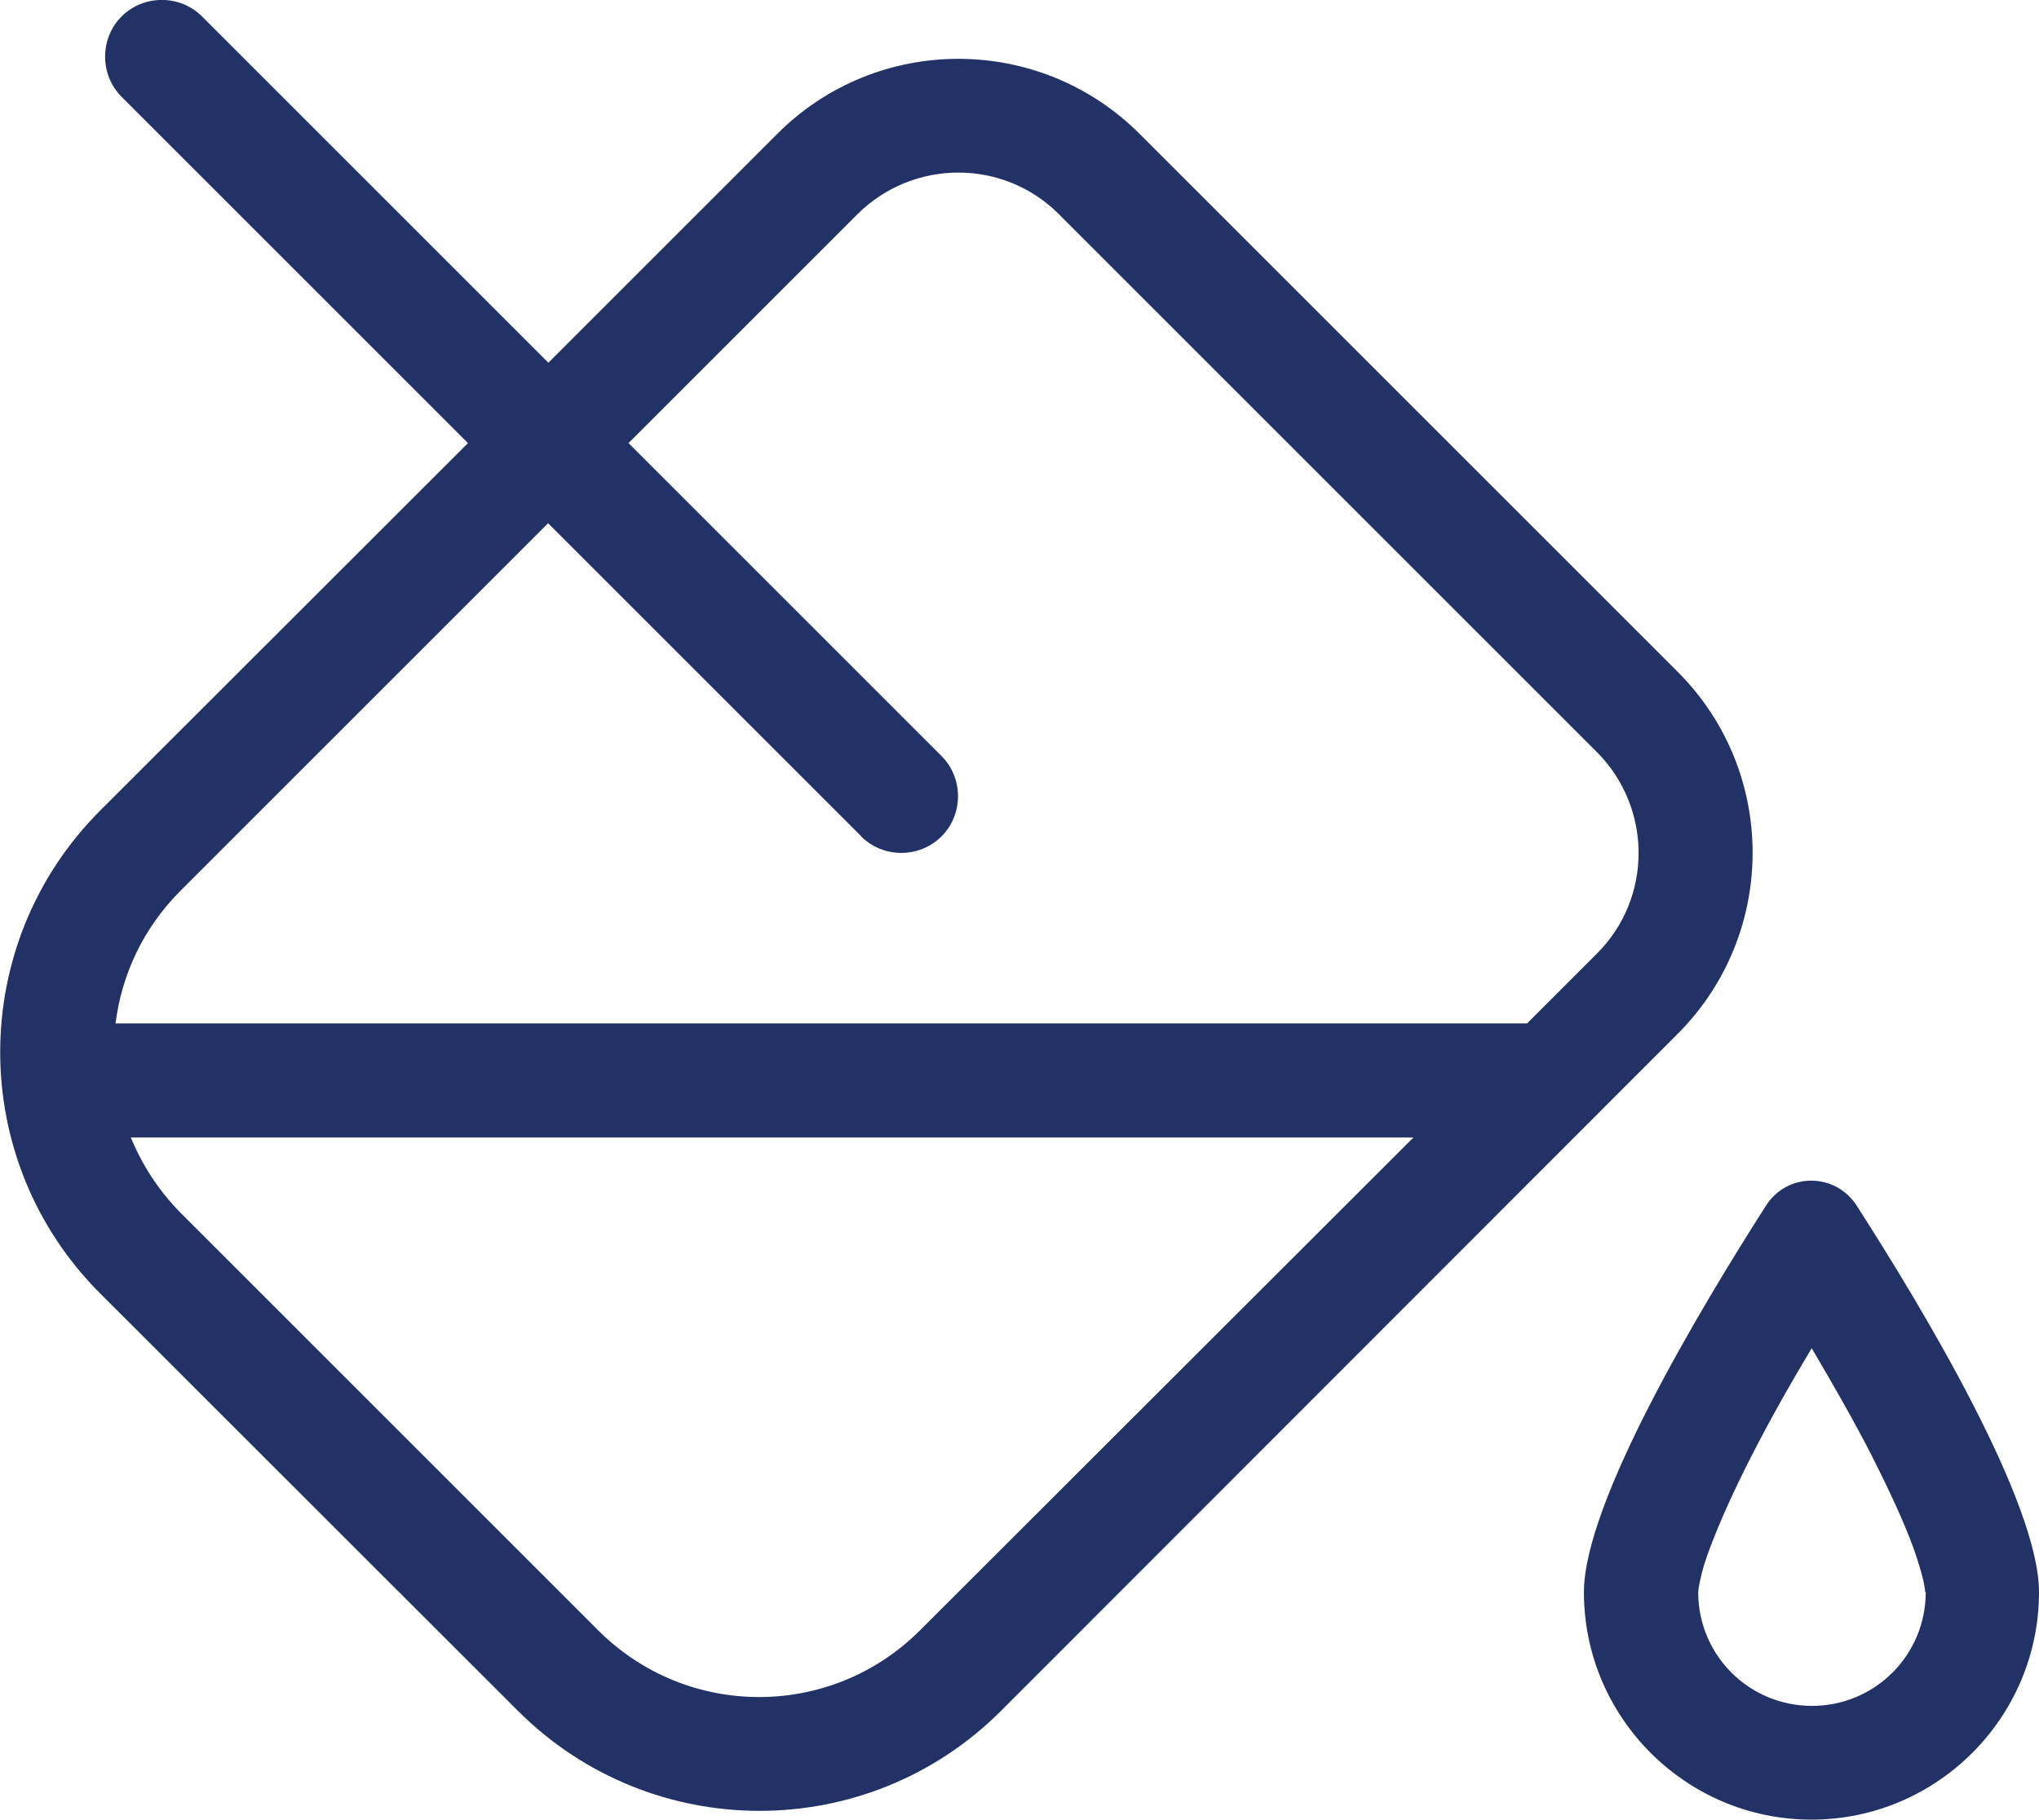
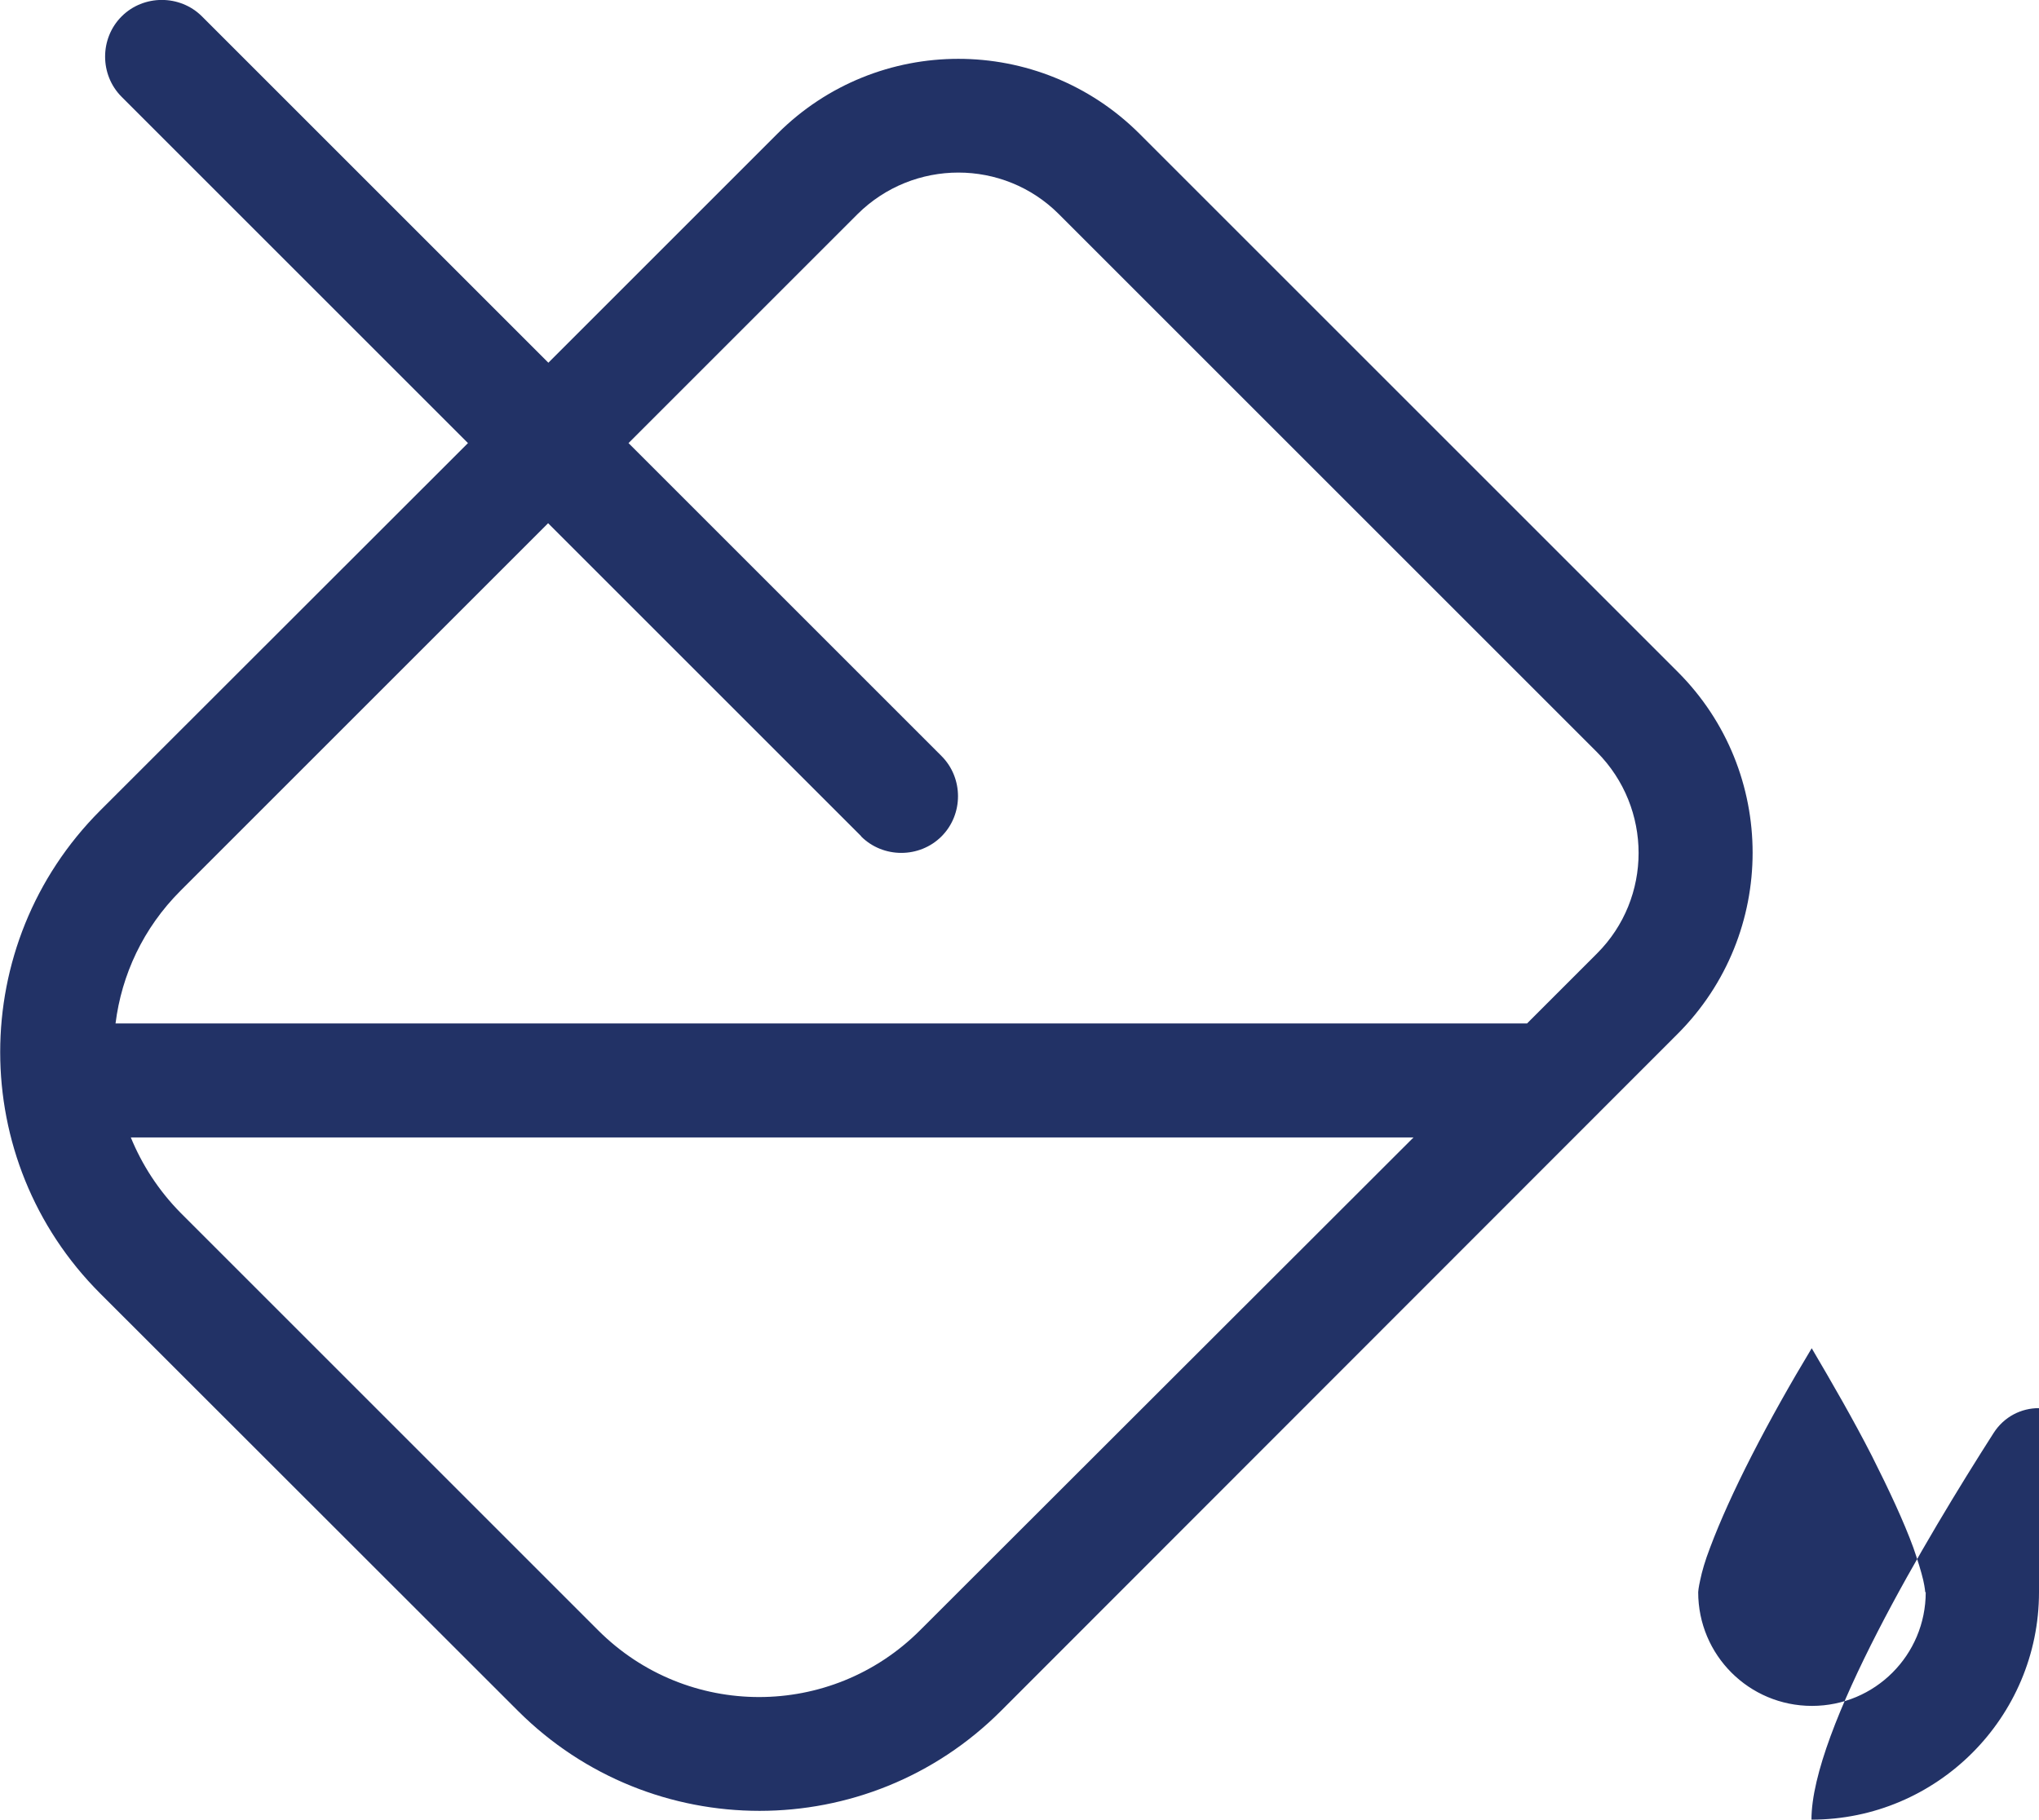
<svg xmlns="http://www.w3.org/2000/svg" id="Layer_2" data-name="Layer 2" viewBox="0 0 80.65 71.99">
  <defs>
    <style> .cls-1 { fill: #223266; } </style>
  </defs>
  <g id="Layer_1-2" data-name="Layer 1">
-     <path class="cls-1" d="M4.81.65c.87-.87,2.31-.87,3.18,0l13.7,13.7,9.06-9.06c3.95-3.95,10.36-3.95,14.32,0l21.29,21.29c3.95,3.95,3.95,10.36,0,14.32l-26.77,26.79c-5.27,5.27-13.82,5.27-19.1,0L3.96,51.17c-5.27-5.27-5.27-13.82,0-19.1l14.55-14.54L4.81,3.83c-.87-.87-.87-2.31,0-3.18ZM34.06,33.08l-12.38-12.38-14.54,14.54c-1.48,1.48-2.33,3.33-2.57,5.25h55.83l2.77-2.77c2.19-2.19,2.19-5.75,0-7.96l-21.29-21.29c-2.19-2.19-5.75-2.19-7.96,0l-9.06,9.06,12.38,12.38c.87.87.87,2.31,0,3.18-.87.87-2.31.87-3.18,0ZM5.17,44.99c.44,1.08,1.1,2.11,1.98,3l16.51,16.51c3.52,3.52,9.21,3.52,12.73,0l19.52-19.5H5.17ZM80.65,62.99c0,4.96-4.04,9-9,9s-9-4.04-9-9c0-3.54,4.58-11.19,7.2-15.29.84-1.32,2.74-1.32,3.59,0,2.63,4.09,7.21,11.74,7.21,15.29ZM76.15,62.99s-.01-.17-.08-.48c-.08-.34-.21-.76-.39-1.28-.38-1.04-.96-2.28-1.64-3.63-.73-1.43-1.58-2.9-2.38-4.26-.82,1.36-1.65,2.83-2.38,4.26-.69,1.35-1.25,2.59-1.64,3.63-.2.52-.32.94-.39,1.28-.07.31-.08.46-.08.48,0,2.49,2.01,4.5,4.5,4.5s4.5-2.01,4.5-4.5Z" />
+     <path class="cls-1" d="M4.81.65c.87-.87,2.31-.87,3.18,0l13.7,13.7,9.06-9.06c3.95-3.95,10.36-3.95,14.32,0l21.29,21.29c3.95,3.95,3.95,10.36,0,14.32l-26.77,26.79c-5.27,5.27-13.82,5.27-19.1,0L3.96,51.17c-5.27-5.27-5.27-13.82,0-19.1l14.55-14.54L4.81,3.83c-.87-.87-.87-2.31,0-3.18ZM34.06,33.08l-12.38-12.38-14.54,14.54c-1.48,1.48-2.33,3.33-2.57,5.25h55.83l2.77-2.77c2.19-2.19,2.19-5.75,0-7.96l-21.29-21.29c-2.19-2.19-5.75-2.19-7.96,0l-9.06,9.06,12.38,12.38c.87.87.87,2.31,0,3.18-.87.87-2.31.87-3.18,0ZM5.17,44.99c.44,1.08,1.1,2.11,1.98,3l16.51,16.51c3.52,3.52,9.21,3.52,12.73,0l19.52-19.5H5.17ZM80.65,62.99c0,4.96-4.04,9-9,9c0-3.54,4.58-11.19,7.2-15.29.84-1.32,2.74-1.32,3.59,0,2.63,4.09,7.21,11.74,7.21,15.29ZM76.15,62.99s-.01-.17-.08-.48c-.08-.34-.21-.76-.39-1.28-.38-1.04-.96-2.28-1.64-3.63-.73-1.43-1.58-2.9-2.38-4.26-.82,1.36-1.65,2.83-2.38,4.26-.69,1.35-1.25,2.59-1.64,3.63-.2.52-.32.94-.39,1.28-.07.31-.08.46-.08.48,0,2.49,2.01,4.5,4.5,4.5s4.5-2.01,4.5-4.5Z" />
  </g>
</svg>